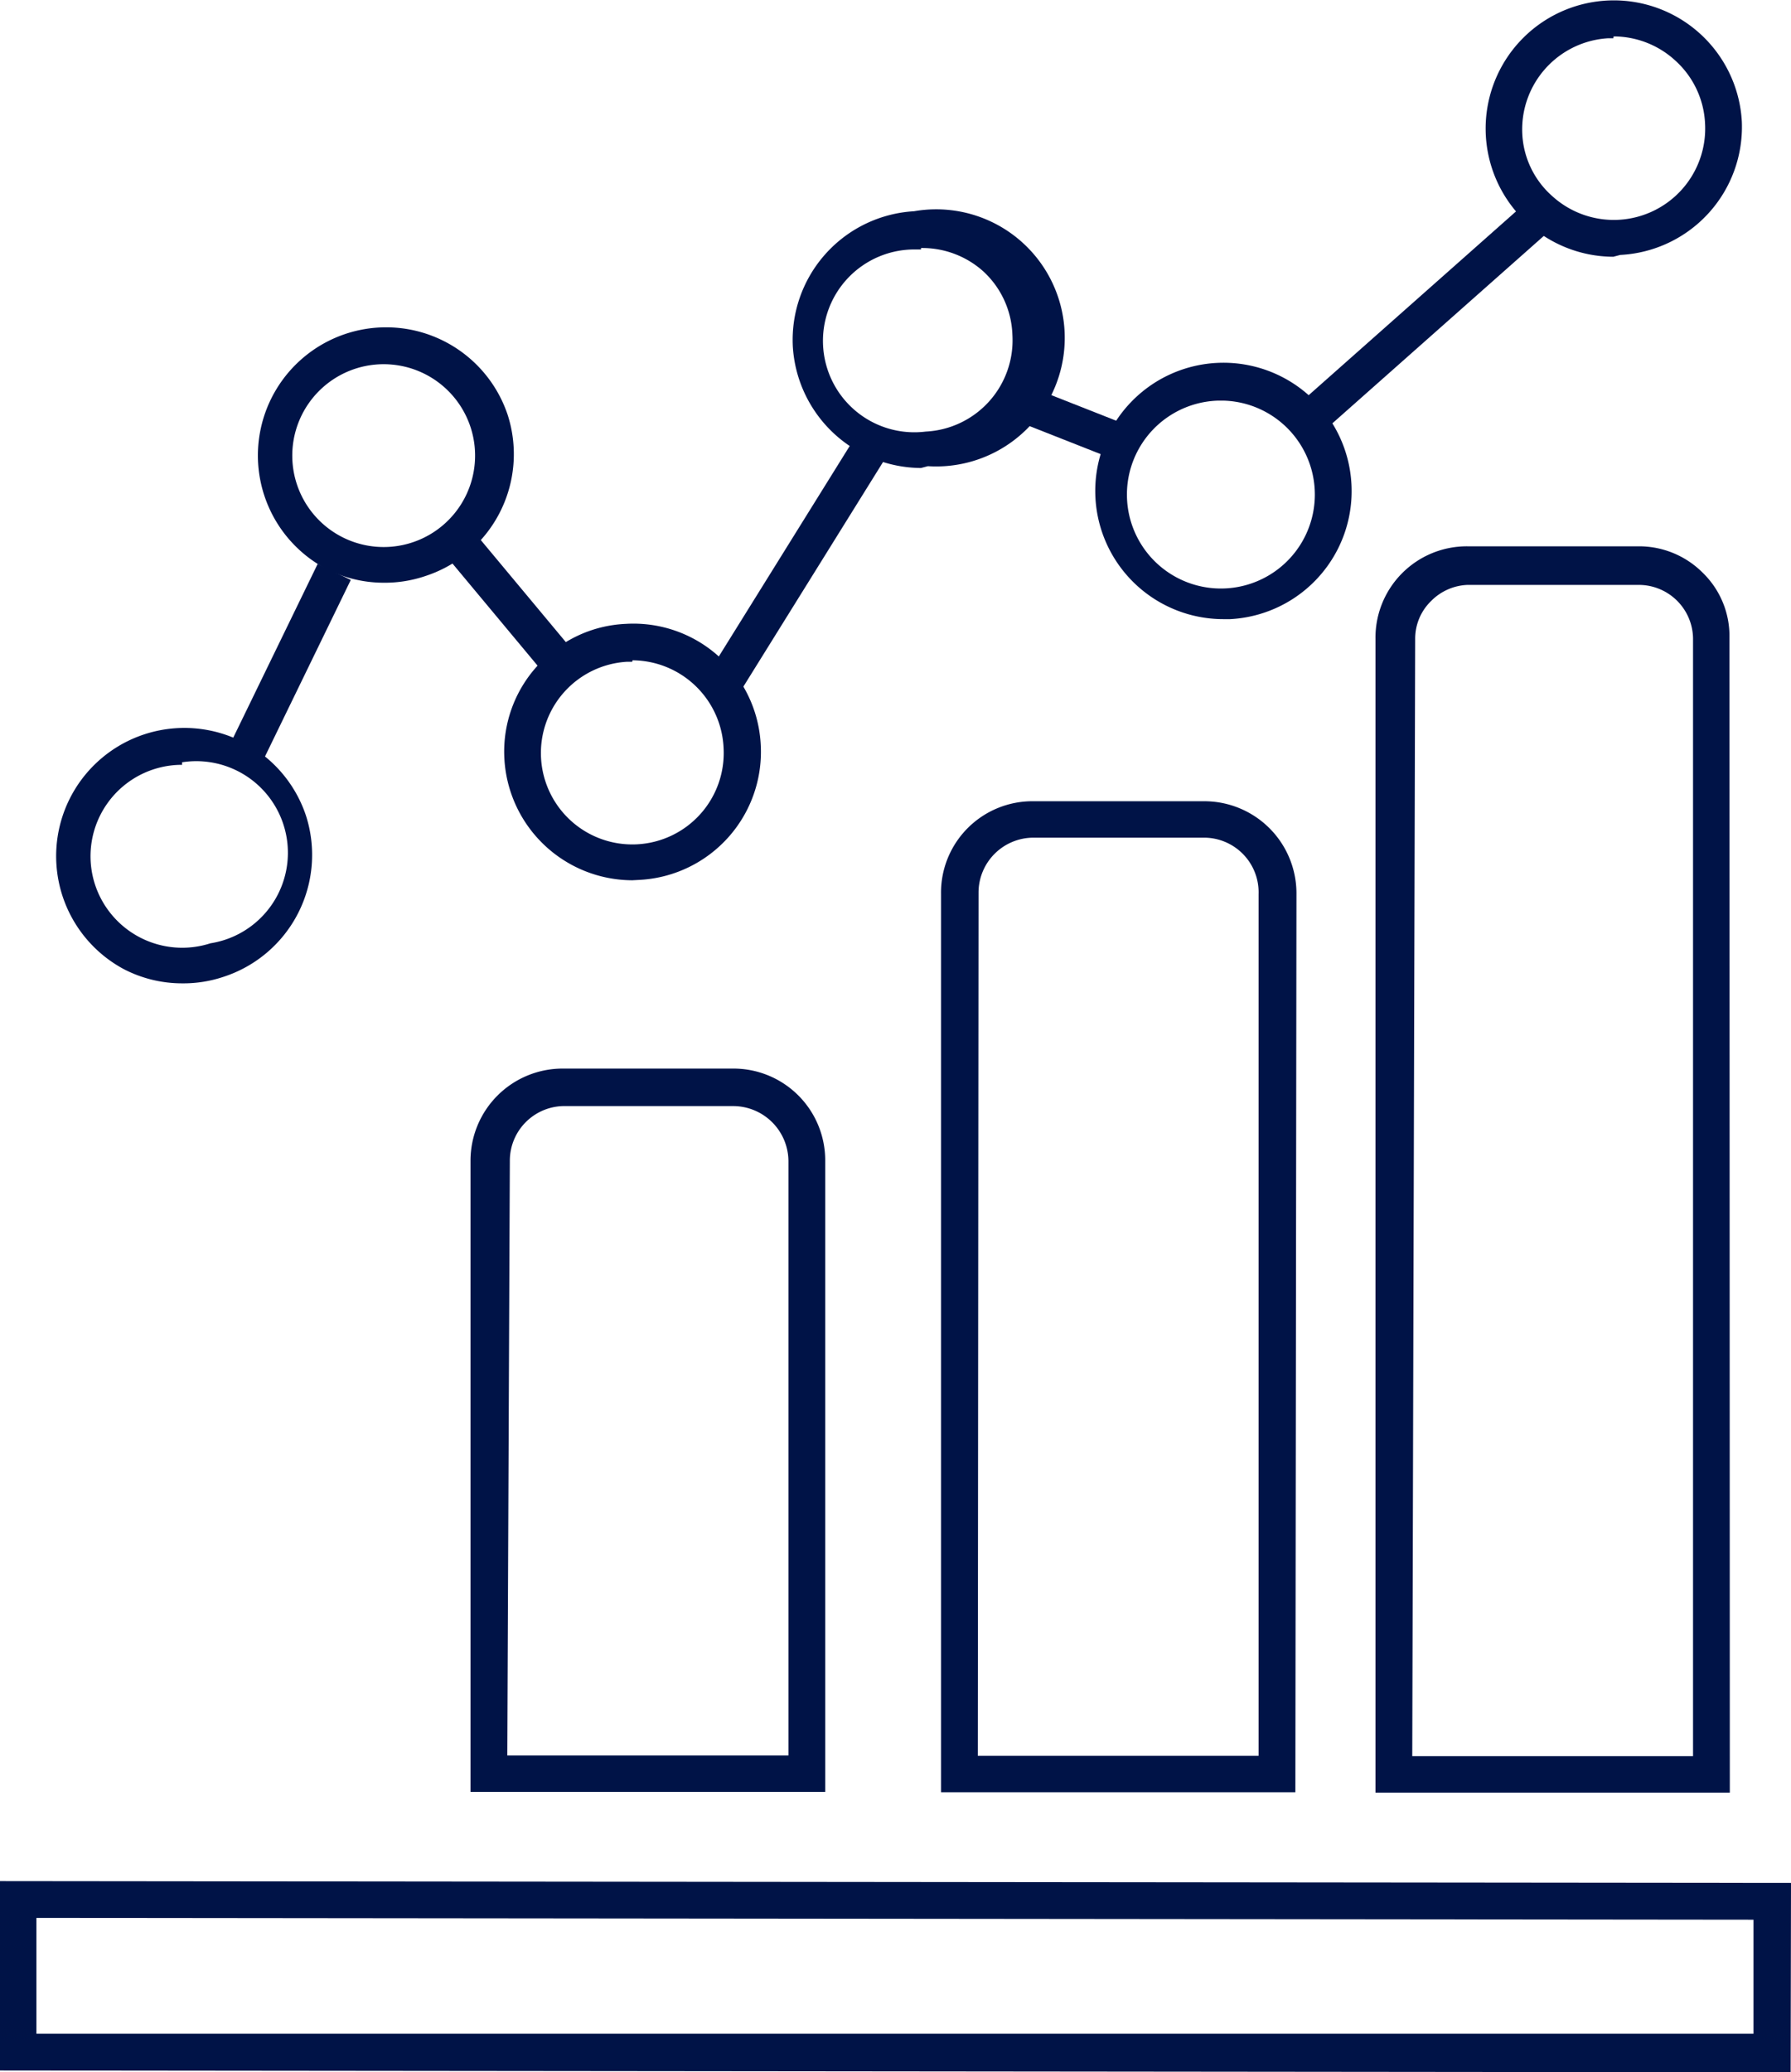
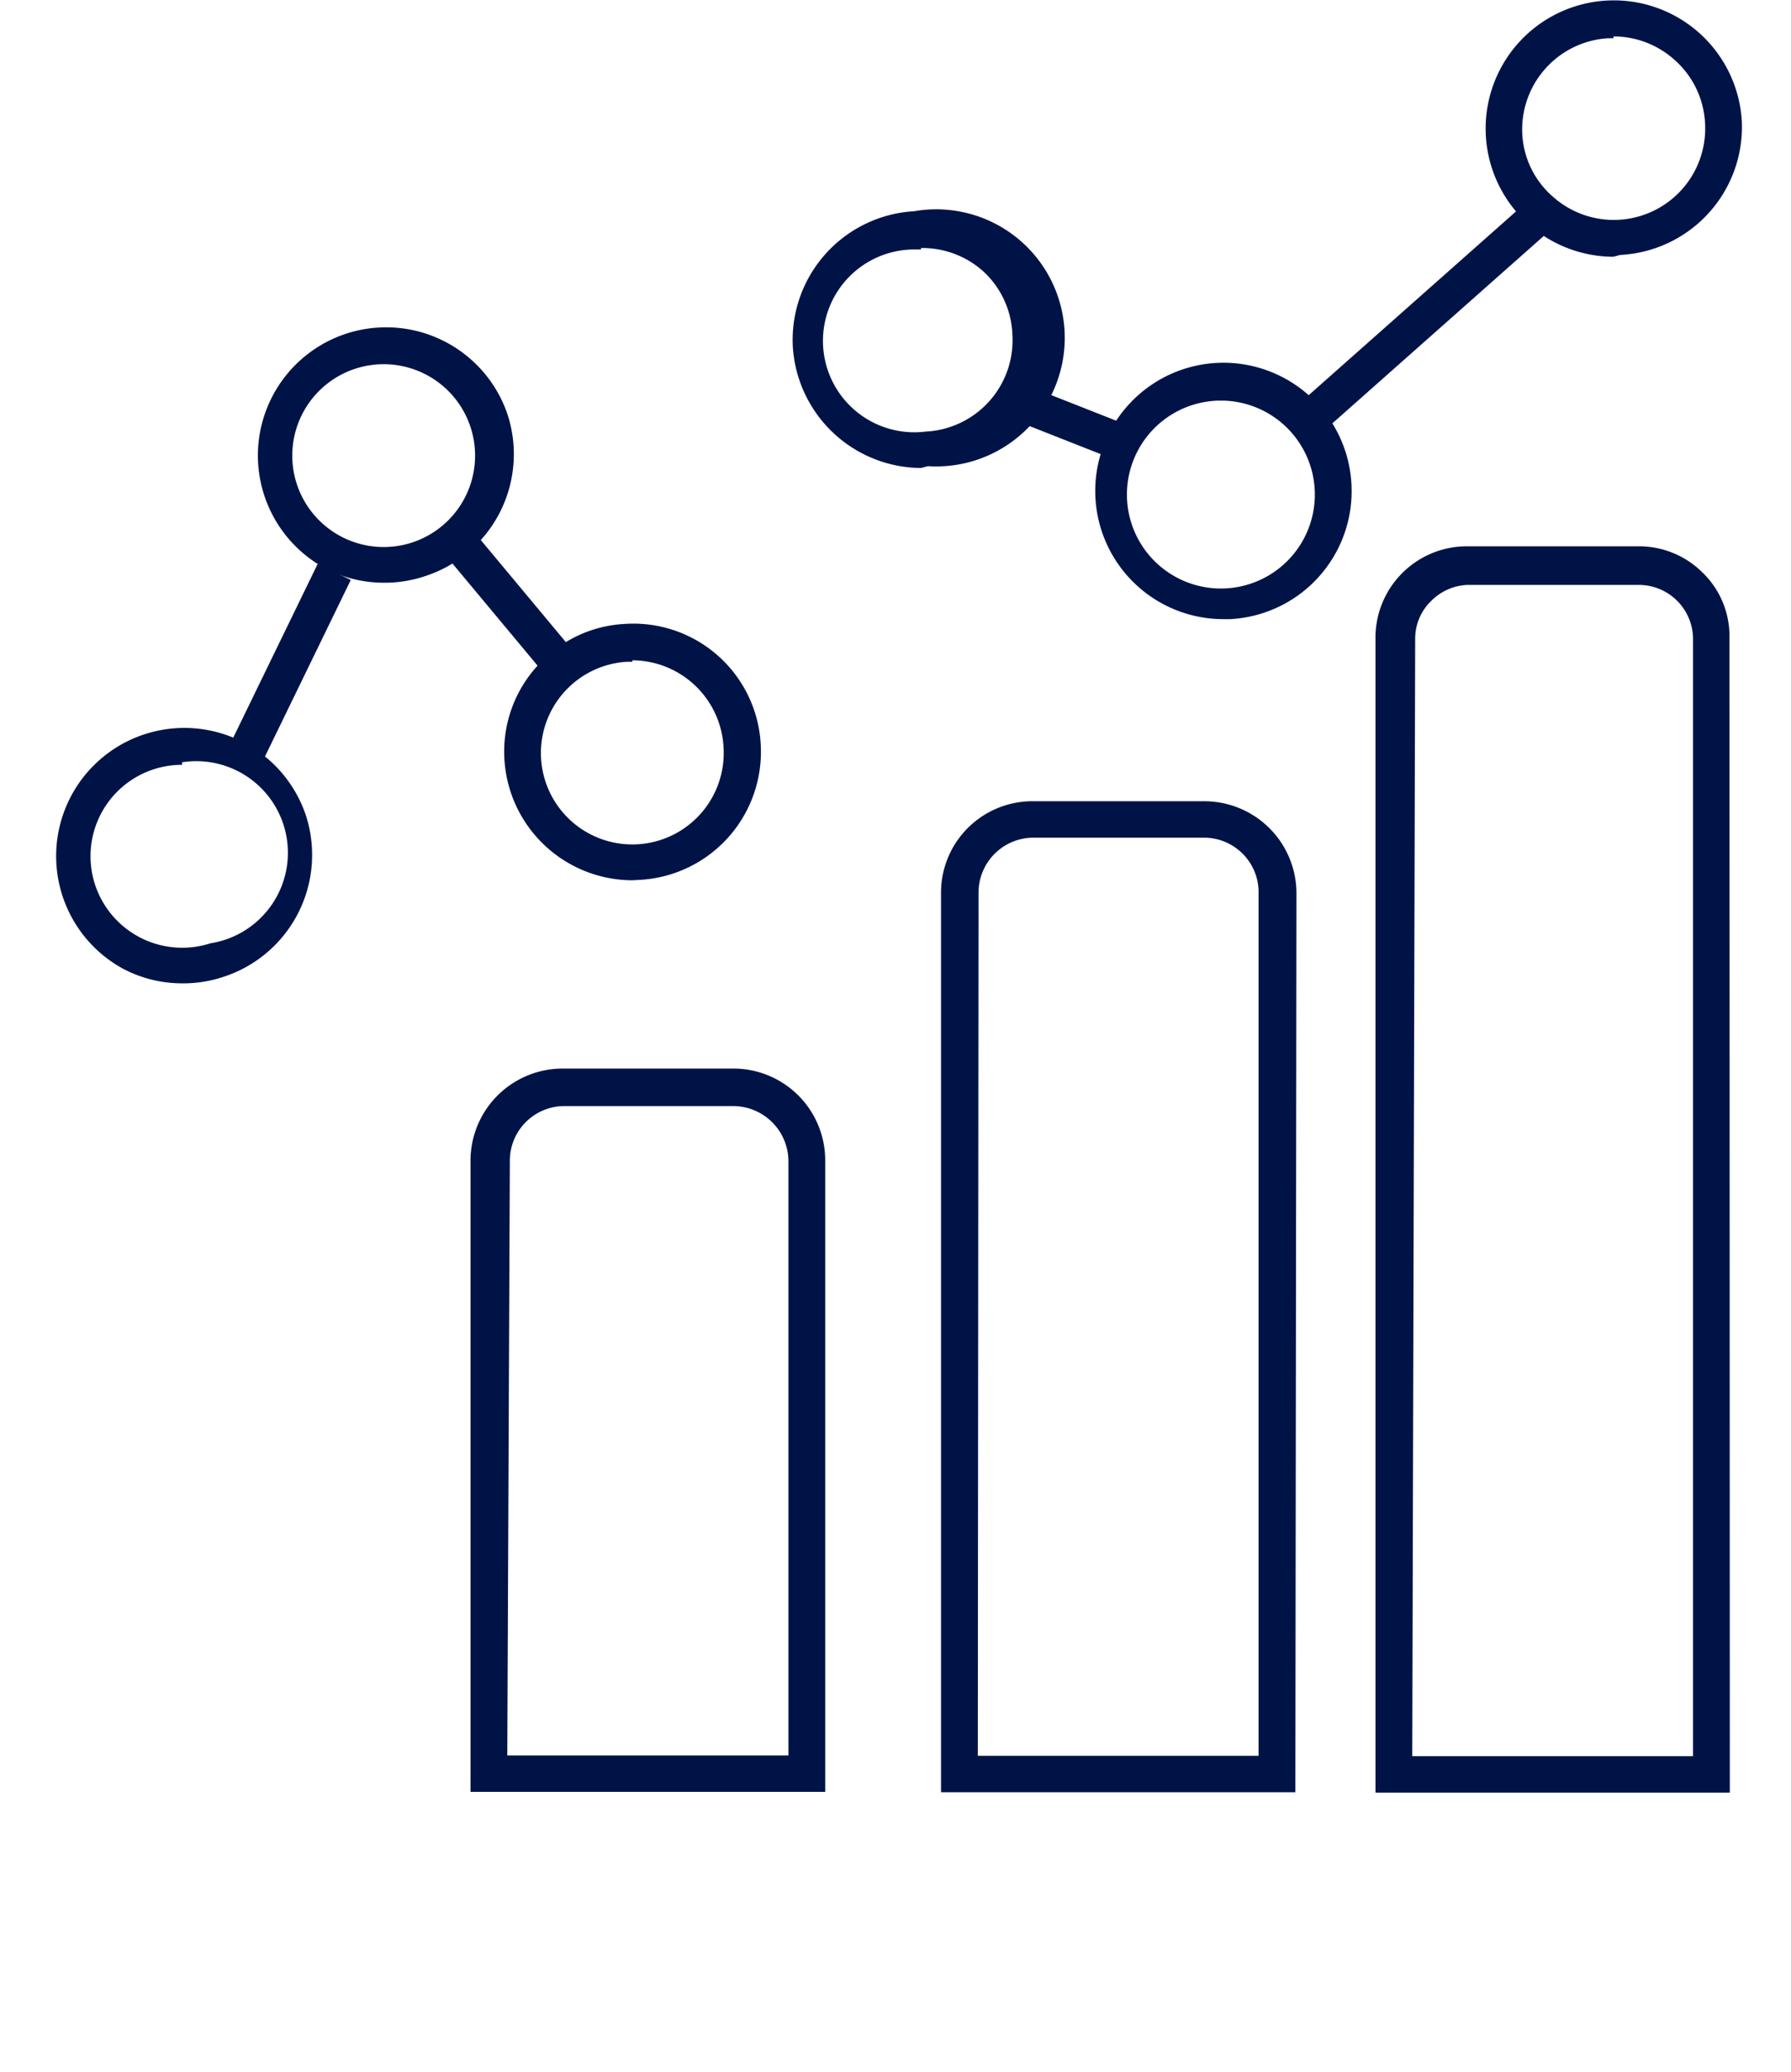
<svg xmlns="http://www.w3.org/2000/svg" viewBox="0 0 49.18 56.9">
  <defs>
    <style>.cls-1{fill:#001347;}</style>
  </defs>
  <g id="Layer_2" data-name="Layer 2">
    <g id="Lines">
-       <path class="cls-1" d="M49.17,56.9,0,56.85v-5.2l49.18.05ZM1,55.84l47.15,0V52.71L1,52.66Z" />
      <path class="cls-1" d="M35.57,49.21H25.84l0-24.67A2.51,2.51,0,0,1,28.38,22h4.7a2.53,2.53,0,0,1,2.52,2.52Zm-8.72-1h7.71l0-23.66A1.5,1.5,0,0,0,33.08,23h-4.7a1.51,1.51,0,0,0-1.51,1.5Z" />
      <path class="cls-1" d="M22.66,49.2H12.92l0-17.34a2.53,2.53,0,0,1,2.52-2.52h4.69a2.52,2.52,0,0,1,2.53,2.52Zm-8.73-1h7.72l0-16.32a1.52,1.52,0,0,0-1.52-1.51H15.46A1.5,1.5,0,0,0,14,31.85Z" />
      <path class="cls-1" d="M5,27a3.47,3.47,0,0,1-1.6-.39,3.52,3.52,0,1,1,5-4.22h0a3.52,3.52,0,0,1-2.26,4.43A3.46,3.46,0,0,1,5,27Zm0-6a2.51,2.51,0,0,0-2.39,3.29,2.52,2.52,0,0,0,3.17,1.61A2.51,2.51,0,0,0,5,20.93Z" />
      <path class="cls-1" d="M10.54,16a3.47,3.47,0,0,1-1.6-.39,3.52,3.52,0,1,1,5-4.22h0a3.52,3.52,0,0,1-2.27,4.43A3.46,3.46,0,0,1,10.54,16Zm0-6a2.51,2.51,0,0,0-2.39,3.29A2.51,2.51,0,1,0,10.54,10Z" />
      <path class="cls-1" d="M25.29,12.85a3.55,3.55,0,0,1-3.52-3.34A3.54,3.54,0,0,1,25.1,5.8a3.53,3.53,0,1,1,.38,7Zm0-6h-.13a2.51,2.51,0,1,0,.26,5A2.51,2.51,0,0,0,27.8,9.19h0A2.48,2.48,0,0,0,27,7.45,2.51,2.51,0,0,0,25.29,6.81Z" />
      <path class="cls-1" d="M33.59,17a3.52,3.52,0,1,1,3.52-3.71h0A3.52,3.52,0,0,1,33.78,17Zm0-6h-.13a2.58,2.58,0,1,0,.13,0Z" />
      <path class="cls-1" d="M17.36,24.17a3.53,3.53,0,0,1-3.51-3.34,3.49,3.49,0,0,1,.9-2.54,3.45,3.45,0,0,1,2.43-1.16,3.5,3.5,0,0,1,3.71,3.33h0a3.52,3.52,0,0,1-3.34,3.7Zm0-6h-.14a2.51,2.51,0,1,0,2.65,2.38h0A2.52,2.52,0,0,0,17.37,18.13Z" />
      <path class="cls-1" d="M47.5,49.22H37.77l0-31.67A2.51,2.51,0,0,1,40.3,15H45a2.47,2.47,0,0,1,1.76.73,2.42,2.42,0,0,1,.73,1.77Zm-8.72-1h7.71l0-30.66A1.49,1.49,0,0,0,45,16.06H40.3a1.48,1.48,0,0,0-1,.44,1.44,1.44,0,0,0-.44,1.05Z" />
      <rect class="cls-1" x="4.99" y="17.81" width="5.82" height="1.01" transform="translate(-12.02 17.42) rotate(-64.08)" />
      <rect class="cls-1" x="13.48" y="14.26" width="1.01" height="4.58" transform="translate(-7.36 12.79) rotate(-39.81)" />
-       <rect class="cls-1" x="17.92" y="14.96" width="8.01" height="1.01" transform="translate(-2.79 25.92) rotate(-58.12)" />
      <rect class="cls-1" x="28.75" y="10" width="1.01" height="3.1" transform="translate(7.79 34.53) rotate(-68.49)" />
      <rect class="cls-1" x="34.83" y="8.19" width="8.6" height="1.01" transform="translate(4.08 28.14) rotate(-41.55)" />
      <path class="cls-1" d="M44.3,7.05a3.52,3.52,0,1,1,3.53-3.71h0A3.52,3.52,0,0,1,44.49,7Zm0-6h-.14A2.51,2.51,0,0,0,41.8,3.66a2.44,2.44,0,0,0,.83,1.73,2.51,2.51,0,0,0,4.19-2h0A2.48,2.48,0,0,0,46,1.66,2.51,2.51,0,0,0,44.31,1Z" />
    </g>
  </g>
</svg>